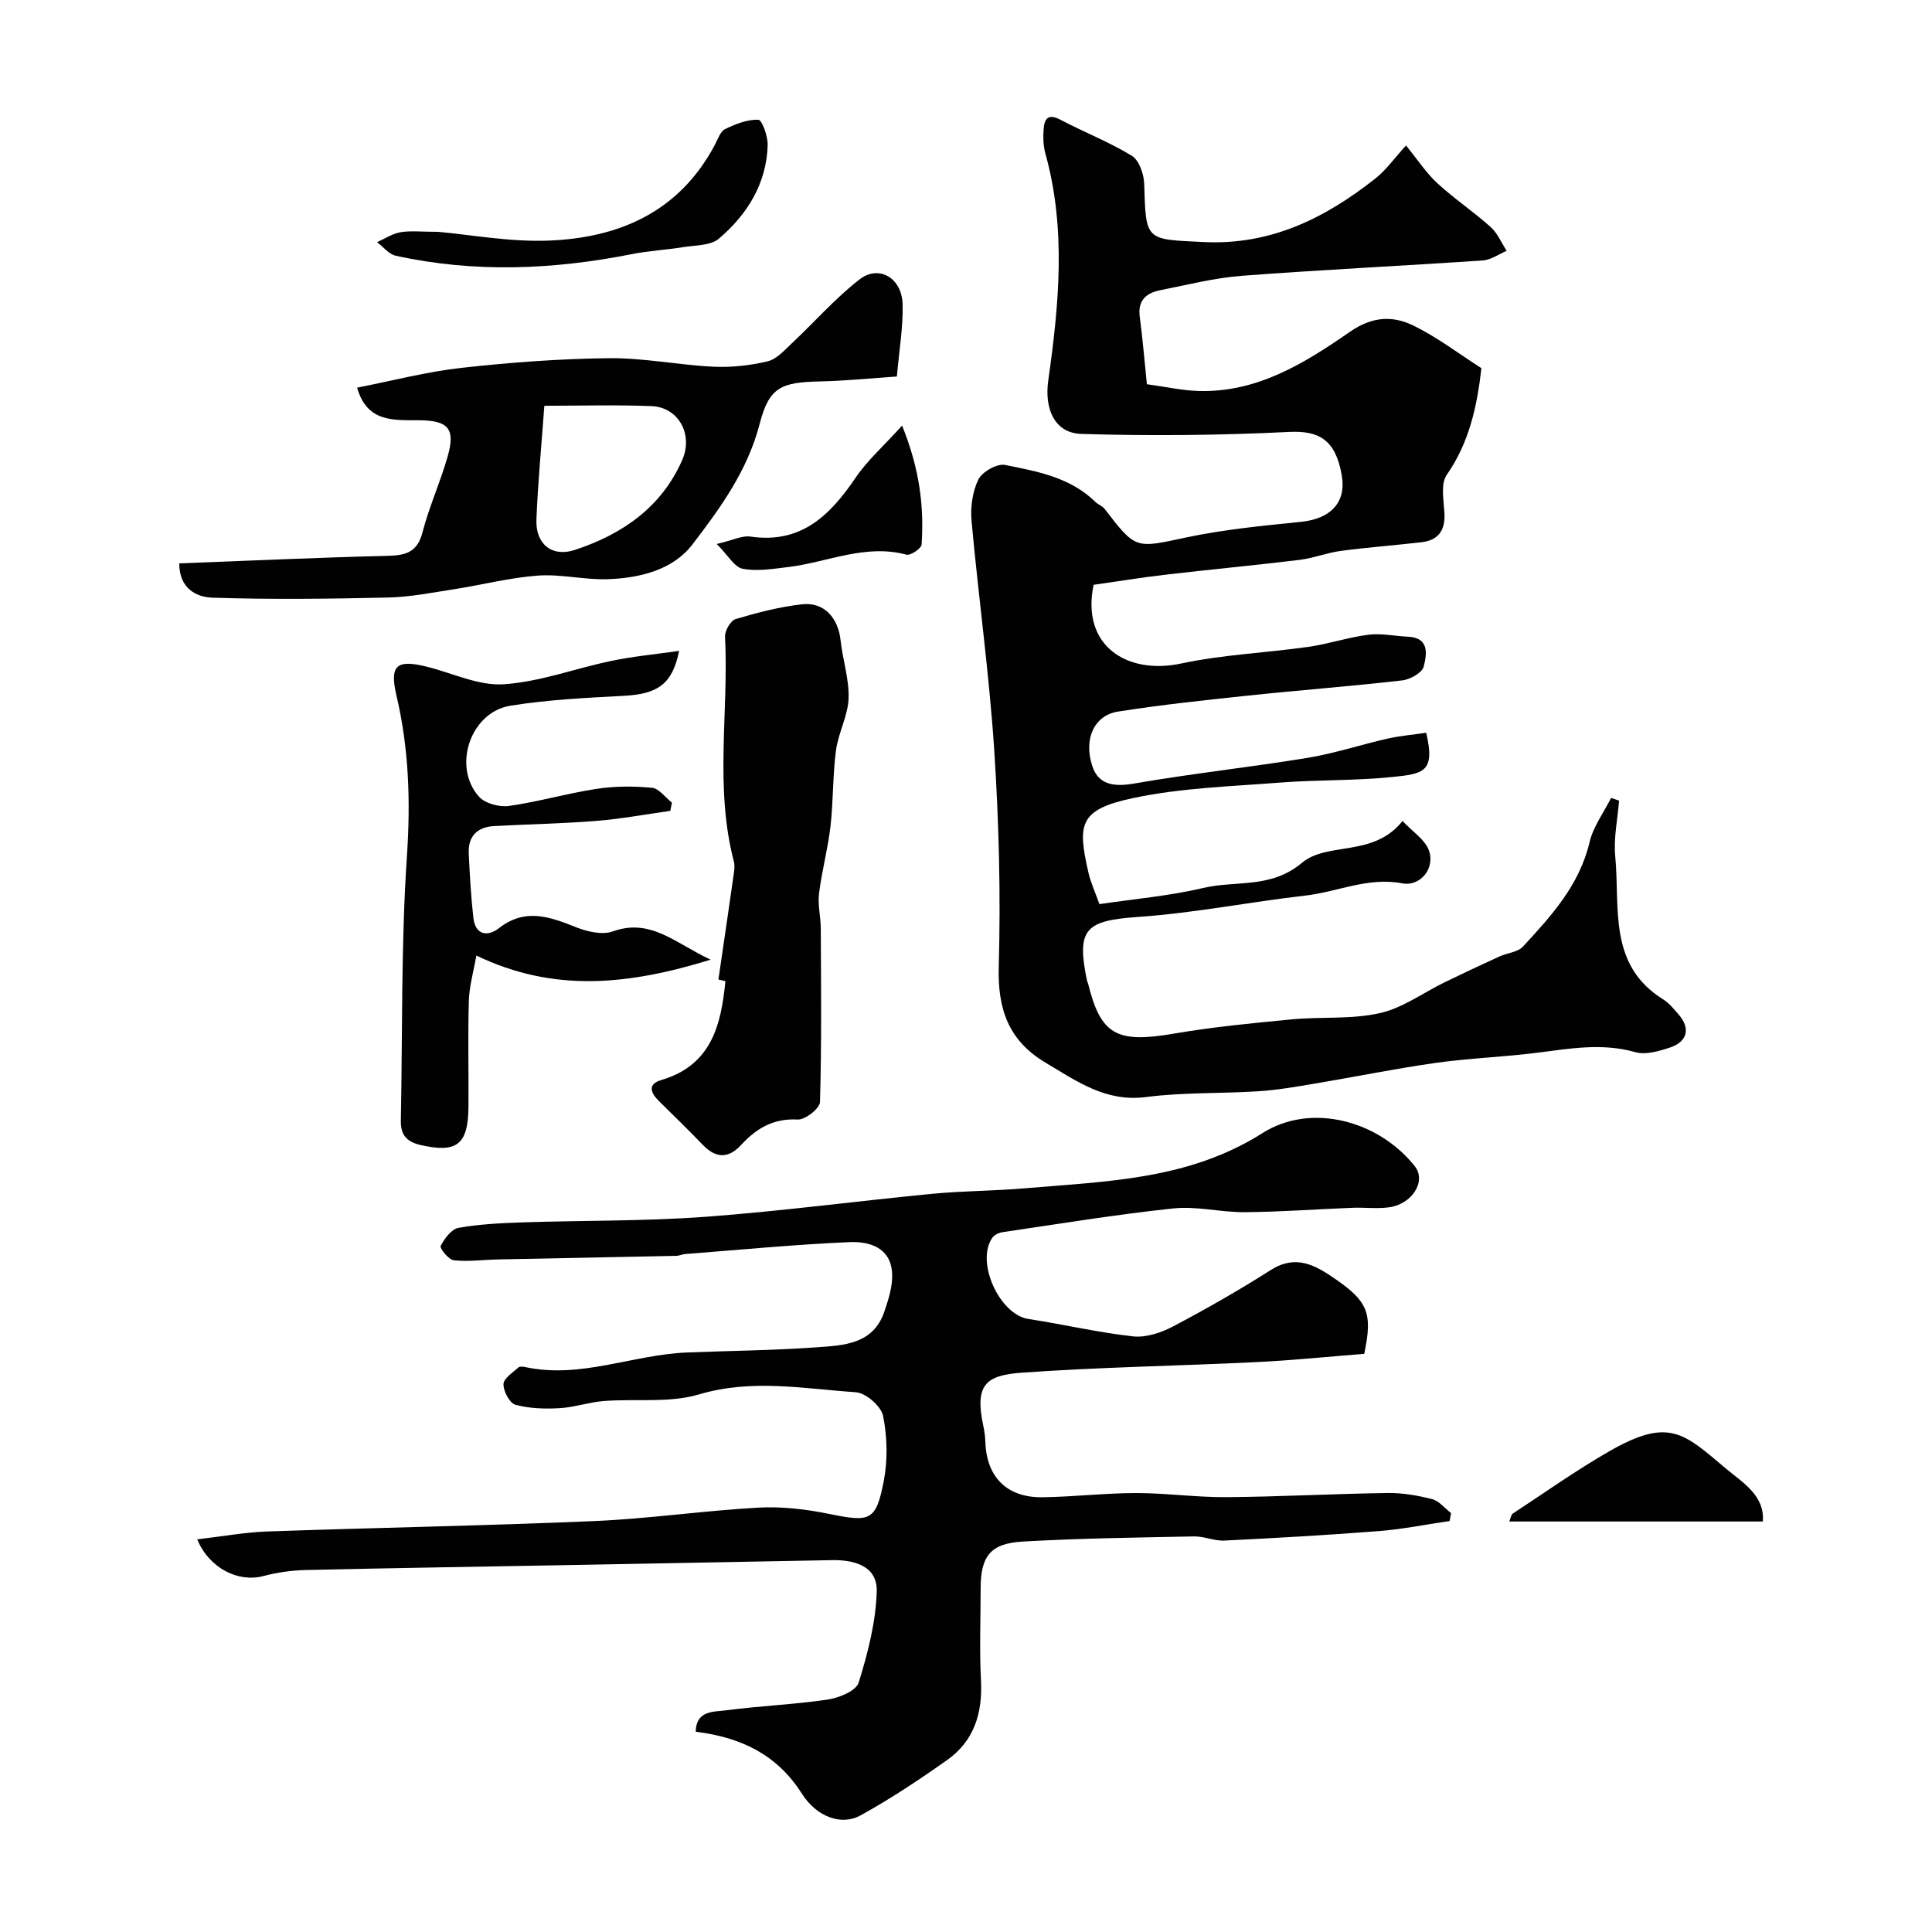
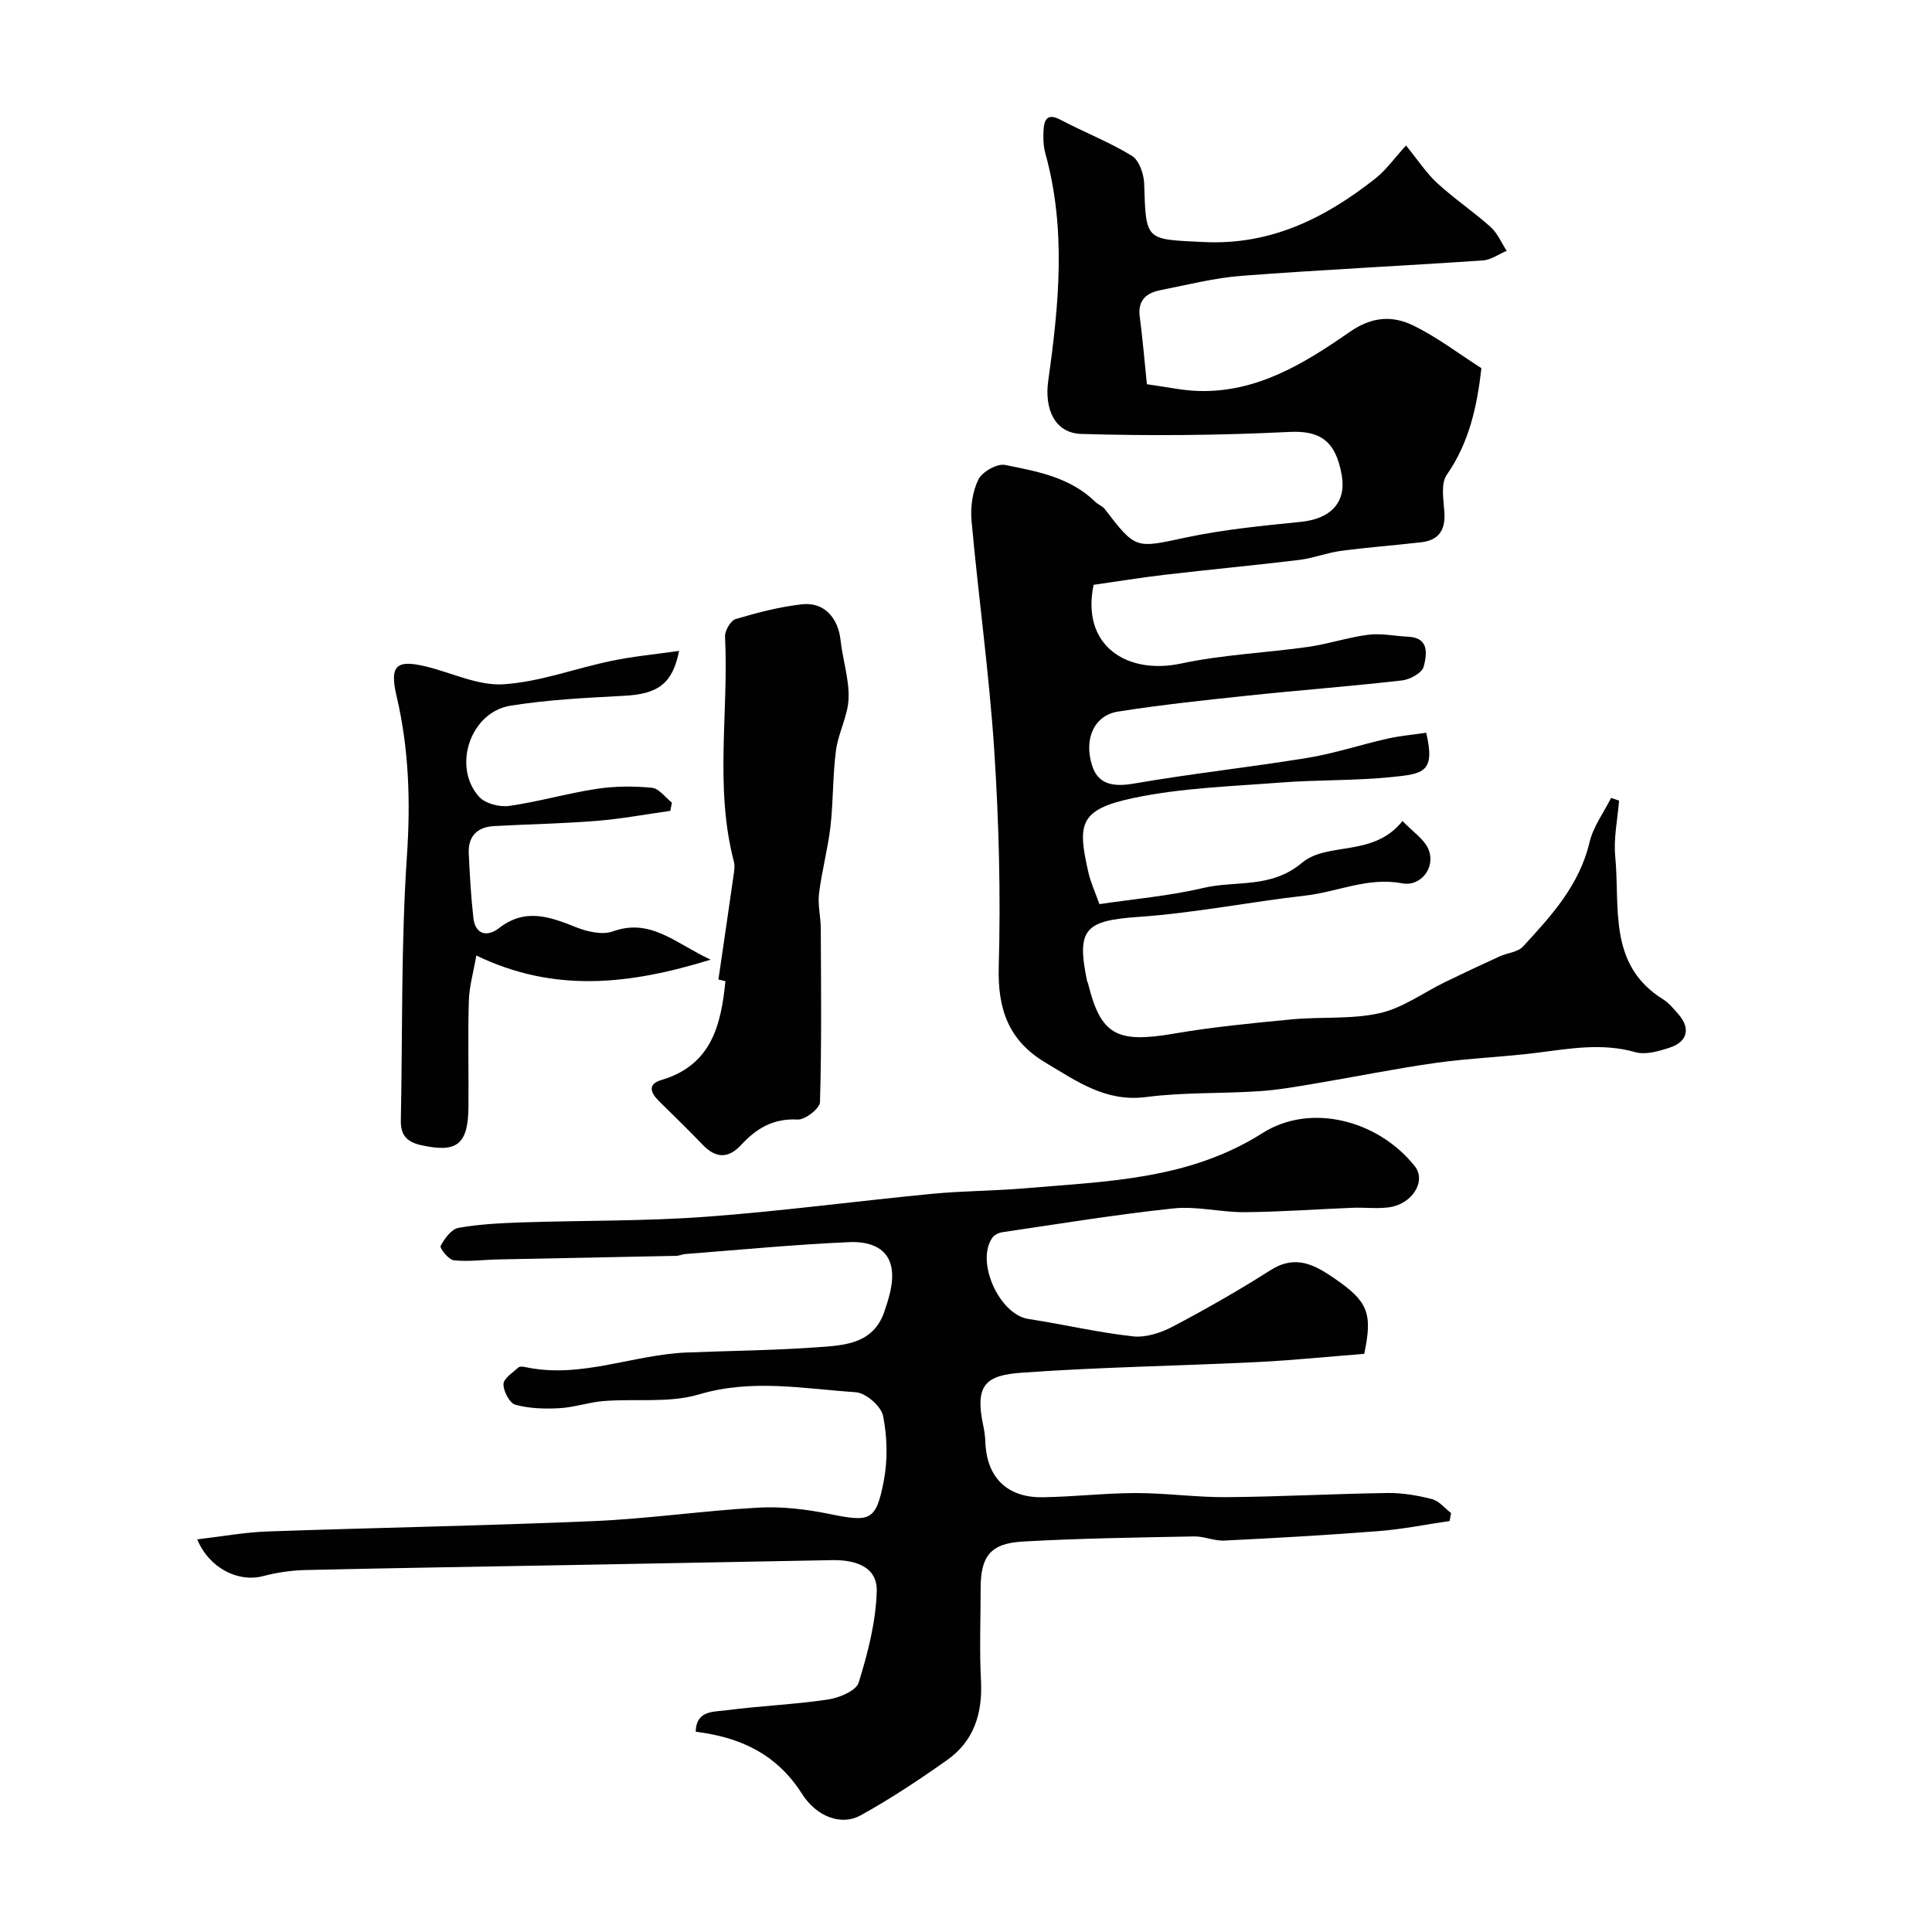
<svg xmlns="http://www.w3.org/2000/svg" enable-background="new 0 0 400 400" viewBox="0 0 400 400">
  <g fill="#010102">
    <path d="m290.38 169.98c2.16 2.27 4.48 3.75 5.36 5.84 1.57 3.74-1.54 7.81-5.47 7.06-7.04-1.34-13.33 1.78-20 2.54-11.52 1.31-22.96 3.61-34.51 4.41-11.06.77-12.95 2.44-10.69 13.29.03.16.15.3.19.46 2.64 10.73 5.94 12.45 17.78 10.42 8.06-1.38 16.24-2.17 24.39-2.95 6.08-.58 12.36.03 18.24-1.29 4.74-1.06 8.99-4.23 13.49-6.42 3.75-1.82 7.53-3.6 11.32-5.33 1.6-.73 3.75-.86 4.83-2.03 5.87-6.35 11.69-12.71 13.79-21.61.76-3.23 2.93-6.12 4.46-9.17.55.19 1.1.38 1.65.56-.3 3.86-1.16 7.78-.79 11.58 1.01 10.56-1.56 22.44 9.91 29.56 1.24.77 2.22 2.01 3.21 3.14 2.48 2.82 1.86 5.64-1.78 6.84-2.28.75-5.04 1.57-7.18.96-6.82-1.94-13.43-.76-20.17.1-7 .9-14.08 1.13-21.07 2.11-8.4 1.18-16.72 2.89-25.09 4.29-3.87.65-7.76 1.34-11.67 1.59-7.76.51-15.6.2-23.28 1.2-8.36 1.09-14.34-3.26-20.79-7.09-7.67-4.55-9.98-11.05-9.73-19.89.42-14.91.04-29.89-.93-44.78-1.04-15.87-3.26-31.65-4.7-47.5-.26-2.84.18-6.09 1.42-8.6.78-1.59 3.86-3.34 5.51-3.01 6.66 1.33 13.52 2.56 18.71 7.66.57.56 1.45.84 1.92 1.45 6.49 8.48 6.41 8.13 16.85 5.91 7.81-1.66 15.83-2.43 23.8-3.24 6.12-.62 9.39-4.01 8.45-9.55-1.26-7.44-4.71-9.38-10.96-9.06-14.3.71-28.66.84-42.97.41-5.55-.17-7.68-5.2-6.85-11.05 2.21-15.68 3.75-31.39-.6-47.02-.43-1.56-.48-3.28-.37-4.91.14-2.12.81-3.48 3.47-2.08 4.89 2.58 10.1 4.6 14.8 7.47 1.51.92 2.5 3.79 2.56 5.8.36 11.94.27 11.47 12.29 12.06 13.9.69 25.15-4.94 35.55-13.13 2.27-1.79 4-4.27 6.37-6.86 2.51 3.08 4.23 5.75 6.5 7.83 3.49 3.2 7.47 5.87 11.01 9.04 1.43 1.28 2.24 3.27 3.33 4.94-1.64.69-3.25 1.88-4.94 1.99-16.62 1.13-33.26 1.92-49.87 3.18-5.66.43-11.25 1.86-16.85 2.97-2.88.57-4.76 2.04-4.31 5.48.62 4.66 1 9.36 1.48 14 4.03.55 7.26 1.28 10.5 1.39 12.2.44 22.11-5.7 31.5-12.22 4.7-3.26 8.93-3.41 13.28-1.27 4.93 2.43 9.38 5.84 13.98 8.78-.9 7.94-2.53 15.4-7.18 22.09-1.28 1.84-.64 5.17-.48 7.8.23 3.63-1.19 5.74-4.79 6.15-5.55.64-11.13 1.05-16.67 1.79-2.88.38-5.67 1.51-8.56 1.86-9.27 1.13-18.58 1.99-27.86 3.08-4.99.58-9.95 1.4-14.75 2.08-2.64 12.62 6.91 18.69 18.14 16.29 8.61-1.84 17.54-2.2 26.29-3.44 4.18-.59 8.25-1.98 12.43-2.51 2.68-.34 5.47.27 8.21.4 4.54.2 3.89 3.71 3.28 6.18-.32 1.28-2.82 2.69-4.47 2.87-10.6 1.22-21.25 2.02-31.87 3.14-9.01.95-18.03 1.91-26.98 3.32-4.85.76-7.17 5.6-5.3 11.28 1.3 3.97 4.62 4.32 8.73 3.6 11.89-2.06 23.9-3.35 35.81-5.3 5.59-.92 11.02-2.73 16.56-3.98 2.66-.6 5.4-.83 8.03-1.22 1.93 8.18-.59 8.5-7.03 9.16-7.72.79-15.54.56-23.28 1.16-10.14.79-20.43 1.1-30.32 3.19-11.39 2.4-11.55 5.52-9.3 15.45.46 2.03 1.37 3.97 2.27 6.52 7.13-1.06 14.48-1.69 21.57-3.36 6.75-1.59 13.92.23 20.4-5.22 5.27-4.4 14.74-1.05 20.79-8.63z" />
-     <path d="m144.04 358.54c.07-4.48 3.77-4.1 6.33-4.44 6.99-.93 14.07-1.19 21.04-2.23 2.33-.35 5.84-1.8 6.37-3.51 1.9-6.12 3.55-12.53 3.74-18.88.16-5.19-4.56-6.56-9.24-6.47-17.76.32-35.53.67-53.29 1-18.6.34-37.2.62-55.79 1.05-2.91.07-5.88.51-8.7 1.25-5.11 1.35-11.13-1.54-13.67-7.6 5.06-.59 9.85-1.48 14.66-1.64 22.52-.79 45.06-1.18 67.57-2.15 11.32-.49 22.59-2.15 33.92-2.78 4.87-.27 9.9.32 14.69 1.3 8.49 1.73 9.7 1.52 11.31-6.85.84-4.35.72-9.11-.15-13.45-.4-2-3.57-4.75-5.63-4.89-10.79-.73-21.51-2.82-32.49.45-6.16 1.83-13.12.85-19.71 1.37-3.07.24-6.09 1.31-9.16 1.48-3.04.17-6.23.08-9.13-.71-1.2-.33-2.5-2.8-2.47-4.27.02-1.18 1.92-2.38 3.1-3.46.28-.26.99-.16 1.46-.06 11.45 2.44 22.22-2.58 33.4-3.03 8.93-.36 17.88-.43 26.79-1.07 5.61-.4 11.78-.57 14.1-7.38.87-2.56 1.76-5.35 1.61-7.97-.29-5.33-4.73-6.61-8.83-6.43-11.34.49-22.65 1.59-33.96 2.46-.65.05-1.28.37-1.93.38-12.25.26-24.49.48-36.74.74-3.1.06-6.23.5-9.29.18-1.07-.11-2.96-2.52-2.72-2.97.8-1.52 2.22-3.48 3.68-3.74 4.35-.78 8.83-.99 13.27-1.14 12.6-.42 25.23-.23 37.79-1.15 15.7-1.15 31.32-3.25 46.99-4.76 6.41-.62 12.87-.6 19.29-1.15 16.89-1.45 33.87-1.74 49.12-11.42 10.09-6.4 24.11-2.57 31.56 6.87 2.42 3.06-.53 7.87-5.42 8.5-2.46.32-4.99-.01-7.49.09-7.43.29-14.86.85-22.3.91-4.93.04-9.94-1.29-14.78-.78-11.83 1.25-23.59 3.19-35.38 4.92-.75.11-1.67.54-2.09 1.13-3.54 4.97 1.45 15.93 7.45 16.84 7.23 1.1 14.39 2.8 21.65 3.6 2.66.29 5.78-.73 8.23-2.02 6.89-3.63 13.67-7.5 20.24-11.68 5.21-3.32 9.16-1.12 13.39 1.8 6.72 4.65 7.82 7.05 6.02 15.52-7.3.57-14.79 1.34-22.31 1.71-16.19.79-32.41 1.03-48.57 2.19-7.39.53-9.82 2.41-8 10.95.24 1.12.4 2.27.44 3.41.25 7.26 4.46 11.53 11.82 11.43 6.46-.09 12.9-.86 19.36-.87 6.27 0 12.54.9 18.8.85 11.1-.09 22.2-.7 33.3-.86 3.07-.04 6.22.5 9.21 1.27 1.46.38 2.63 1.89 3.93 2.89-.1.55-.2 1.09-.3 1.64-4.86.71-9.69 1.69-14.58 2.08-10.68.84-21.37 1.44-32.07 1.97-2.07.1-4.19-.9-6.28-.86-11.81.23-23.63.39-35.41 1.06-6.78.38-8.76 3.05-8.76 9.77 0 6.33-.26 12.68.07 18.99.35 6.76-1.42 12.53-7.01 16.48-5.8 4.1-11.74 8.05-17.95 11.47-3.93 2.17-9.06.31-12.12-4.51-5.2-8.19-12.74-11.69-21.98-12.82z" />
-     <path d="m37.11 116.64c14.45-.55 28.79-1.21 43.13-1.56 3.75-.09 6.16-.72 7.23-4.86 1.38-5.32 3.69-10.39 5.2-15.67 1.66-5.8.18-7.49-5.89-7.54-5.25-.04-10.79.5-12.84-6.75 7.3-1.43 14.39-3.3 21.6-4.1 10.14-1.13 20.36-1.89 30.56-2 7.19-.08 14.38 1.42 21.6 1.76 3.73.18 7.59-.25 11.23-1.11 1.88-.45 3.5-2.32 5.04-3.76 4.68-4.39 8.95-9.29 13.99-13.2 4.03-3.12 8.79-.29 8.92 5.18.11 4.74-.72 9.5-1.19 14.92-5.21.35-10.56.9-15.92 1.02-8.02.18-10.52 1.14-12.5 8.82-2.5 9.67-8.17 17.44-13.94 24.97-4.04 5.27-10.98 6.96-17.66 7.16-4.75.14-9.56-1.09-14.28-.75-5.82.42-11.56 1.92-17.36 2.82-4.52.7-9.06 1.61-13.6 1.72-12.17.28-24.36.43-36.53.03-3.05-.12-6.79-1.73-6.79-7.1zm75.59-32.63c-.61 8.4-1.34 15.98-1.64 23.57-.2 5.05 3.21 7.85 7.98 6.27 9.76-3.23 17.88-8.77 22.2-18.59 2.34-5.32-.76-10.96-6.37-11.18-7.44-.29-14.9-.07-22.17-.07z" />
+     <path d="m144.04 358.54c.07-4.48 3.77-4.1 6.33-4.44 6.99-.93 14.07-1.19 21.04-2.23 2.33-.35 5.84-1.8 6.37-3.51 1.9-6.12 3.55-12.53 3.74-18.88.16-5.19-4.56-6.56-9.24-6.47-17.76.32-35.53.67-53.29 1-18.6.34-37.2.62-55.79 1.05-2.91.07-5.88.51-8.7 1.25-5.11 1.35-11.13-1.54-13.67-7.6 5.06-.59 9.85-1.48 14.66-1.64 22.52-.79 45.06-1.18 67.57-2.15 11.32-.49 22.59-2.15 33.92-2.78 4.87-.27 9.9.32 14.69 1.3 8.49 1.73 9.7 1.52 11.31-6.85.84-4.35.72-9.11-.15-13.45-.4-2-3.57-4.75-5.63-4.89-10.79-.73-21.51-2.82-32.49.45-6.16 1.83-13.12.85-19.71 1.37-3.07.24-6.09 1.31-9.16 1.48-3.04.17-6.23.08-9.13-.71-1.2-.33-2.5-2.8-2.47-4.27.02-1.18 1.92-2.38 3.1-3.46.28-.26.99-.16 1.46-.06 11.45 2.44 22.22-2.58 33.4-3.03 8.93-.36 17.88-.43 26.79-1.07 5.61-.4 11.78-.57 14.1-7.38.87-2.56 1.76-5.35 1.61-7.97-.29-5.33-4.73-6.61-8.83-6.43-11.34.49-22.65 1.59-33.96 2.46-.65.05-1.28.37-1.93.38-12.25.26-24.49.48-36.74.74-3.1.06-6.23.5-9.29.18-1.07-.11-2.96-2.52-2.72-2.97.8-1.52 2.22-3.48 3.68-3.74 4.35-.78 8.83-.99 13.27-1.14 12.6-.42 25.23-.23 37.79-1.15 15.7-1.15 31.32-3.25 46.99-4.76 6.41-.62 12.87-.6 19.29-1.15 16.89-1.45 33.87-1.74 49.12-11.42 10.09-6.4 24.11-2.57 31.56 6.87 2.42 3.06-.53 7.87-5.42 8.5-2.46.32-4.99-.01-7.49.09-7.43.29-14.86.85-22.3.91-4.93.04-9.94-1.29-14.78-.78-11.83 1.25-23.59 3.19-35.38 4.92-.75.11-1.67.54-2.09 1.13-3.54 4.97 1.45 15.93 7.45 16.84 7.23 1.1 14.39 2.8 21.65 3.6 2.66.29 5.78-.73 8.23-2.02 6.89-3.63 13.67-7.5 20.24-11.68 5.21-3.32 9.16-1.12 13.39 1.8 6.72 4.65 7.82 7.05 6.02 15.52-7.3.57-14.79 1.34-22.31 1.71-16.19.79-32.41 1.03-48.57 2.19-7.39.53-9.82 2.41-8 10.95.24 1.12.4 2.27.44 3.41.25 7.26 4.46 11.53 11.82 11.43 6.46-.09 12.9-.86 19.36-.87 6.27 0 12.54.9 18.8.85 11.1-.09 22.2-.7 33.3-.86 3.07-.04 6.22.5 9.21 1.27 1.46.38 2.63 1.89 3.93 2.89-.1.55-.2 1.09-.3 1.64-4.86.71-9.69 1.69-14.58 2.08-10.68.84-21.37 1.44-32.07 1.97-2.07.1-4.19-.9-6.28-.86-11.81.23-23.63.39-35.41 1.06-6.78.38-8.76 3.05-8.76 9.77 0 6.33-.26 12.68.07 18.99.35 6.76-1.42 12.53-7.01 16.48-5.8 4.1-11.74 8.05-17.95 11.47-3.93 2.17-9.06.31-12.12-4.51-5.2-8.19-12.74-11.69-21.98-12.82" />
    <path d="m148.74 202.8c1.07-7.31 2.15-14.62 3.19-21.94.12-.82.21-1.71.01-2.49-4.03-15.38-1.04-31.05-1.83-46.56-.06-1.22 1.16-3.33 2.2-3.64 4.51-1.34 9.13-2.55 13.78-3.06 4.51-.5 7.44 2.79 7.94 7.43.43 4.04 1.8 8.07 1.66 12.06-.13 3.61-2.13 7.12-2.61 10.77-.69 5.2-.54 10.52-1.14 15.74-.54 4.66-1.8 9.24-2.37 13.9-.29 2.34.35 4.78.36 7.18.06 12 .19 24-.16 35.98-.04 1.32-3.08 3.7-4.62 3.62-5-.29-8.54 1.82-11.67 5.22-2.7 2.93-5.29 2.83-8.02-.02-2.94-3.07-5.99-6.02-9.02-9.01-1.71-1.69-2.47-3.5.48-4.37 10.42-3.09 12.37-11.42 13.27-20.47-.47-.12-.96-.23-1.45-.34z" />
    <path d="m147.13 198.69c-16.98 5.23-32.42 6.89-48.51-.86-.59 3.41-1.46 6.37-1.55 9.36-.22 7.32-.02 14.65-.08 21.98-.07 7.85-2.43 9.58-9.86 7.91-3.01-.68-4.2-2.17-4.14-5.1.36-18.25.03-36.55 1.26-54.74.76-11.29.42-22.21-2.15-33.15-1.48-6.31-.07-7.62 6.22-6.07 5.32 1.31 10.73 3.99 15.94 3.65 7.53-.49 14.88-3.3 22.37-4.85 4.48-.93 9.07-1.36 13.97-2.06-1.38 6.92-4.47 8.93-11.41 9.3-7.86.42-15.77.8-23.52 2.05-8.3 1.34-12.09 12.65-6.47 18.86 1.27 1.4 4.21 2.17 6.19 1.89 6.09-.86 12.06-2.61 18.15-3.54 3.75-.57 7.66-.58 11.44-.22 1.46.14 2.76 2 4.13 3.07-.11.57-.22 1.14-.33 1.71-5.07.71-10.12 1.66-15.22 2.07-7.07.57-14.17.69-21.25 1.08-3.53.19-5.43 2.13-5.26 5.7.21 4.42.46 8.85.95 13.25.4 3.65 2.96 4.01 5.31 2.18 5.41-4.21 10.49-2.38 15.92-.2 2.33.93 5.45 1.66 7.64.88 7.82-2.82 12.89 2.41 20.26 5.85z" />
-     <path d="m90.75 48c6.66.59 14.68 2.1 22.64 1.82 14.79-.52 27.29-5.96 34.64-19.89.61-1.15 1.11-2.73 2.11-3.21 2.15-1.05 4.59-2.01 6.88-1.93.74.03 1.98 3.45 1.92 5.28-.25 7.98-4.24 14.35-10.1 19.34-1.72 1.47-4.88 1.35-7.41 1.76-3.52.57-7.11.75-10.59 1.44-16.28 3.23-32.58 3.92-48.89.34-1.43-.31-2.6-1.84-3.89-2.81 1.62-.72 3.17-1.77 4.86-2.06 2.11-.35 4.32-.08 7.83-.08z" />
-     <path d="m364.97 315.01c-17.78 0-34.98 0-52.5 0 .35-.83.41-1.43.72-1.63 6.6-4.33 13.06-8.92 19.89-12.85 12.47-7.18 15.49-3.84 24.24 3.51 3.45 2.89 8.11 5.6 7.65 10.97z" />
-     <path d="m148.39 112.63c3.37-.79 5.25-1.79 6.96-1.54 10.47 1.54 16.47-4.34 21.76-12.14 2.45-3.61 5.82-6.59 9.66-10.84 3.68 9.14 4.55 16.8 4.04 24.63-.05.81-2.3 2.33-3.14 2.1-8.57-2.3-16.39 1.6-24.55 2.57-3.1.37-6.35.91-9.34.35-1.69-.3-2.98-2.71-5.39-5.13z" />
  </g>
</svg>